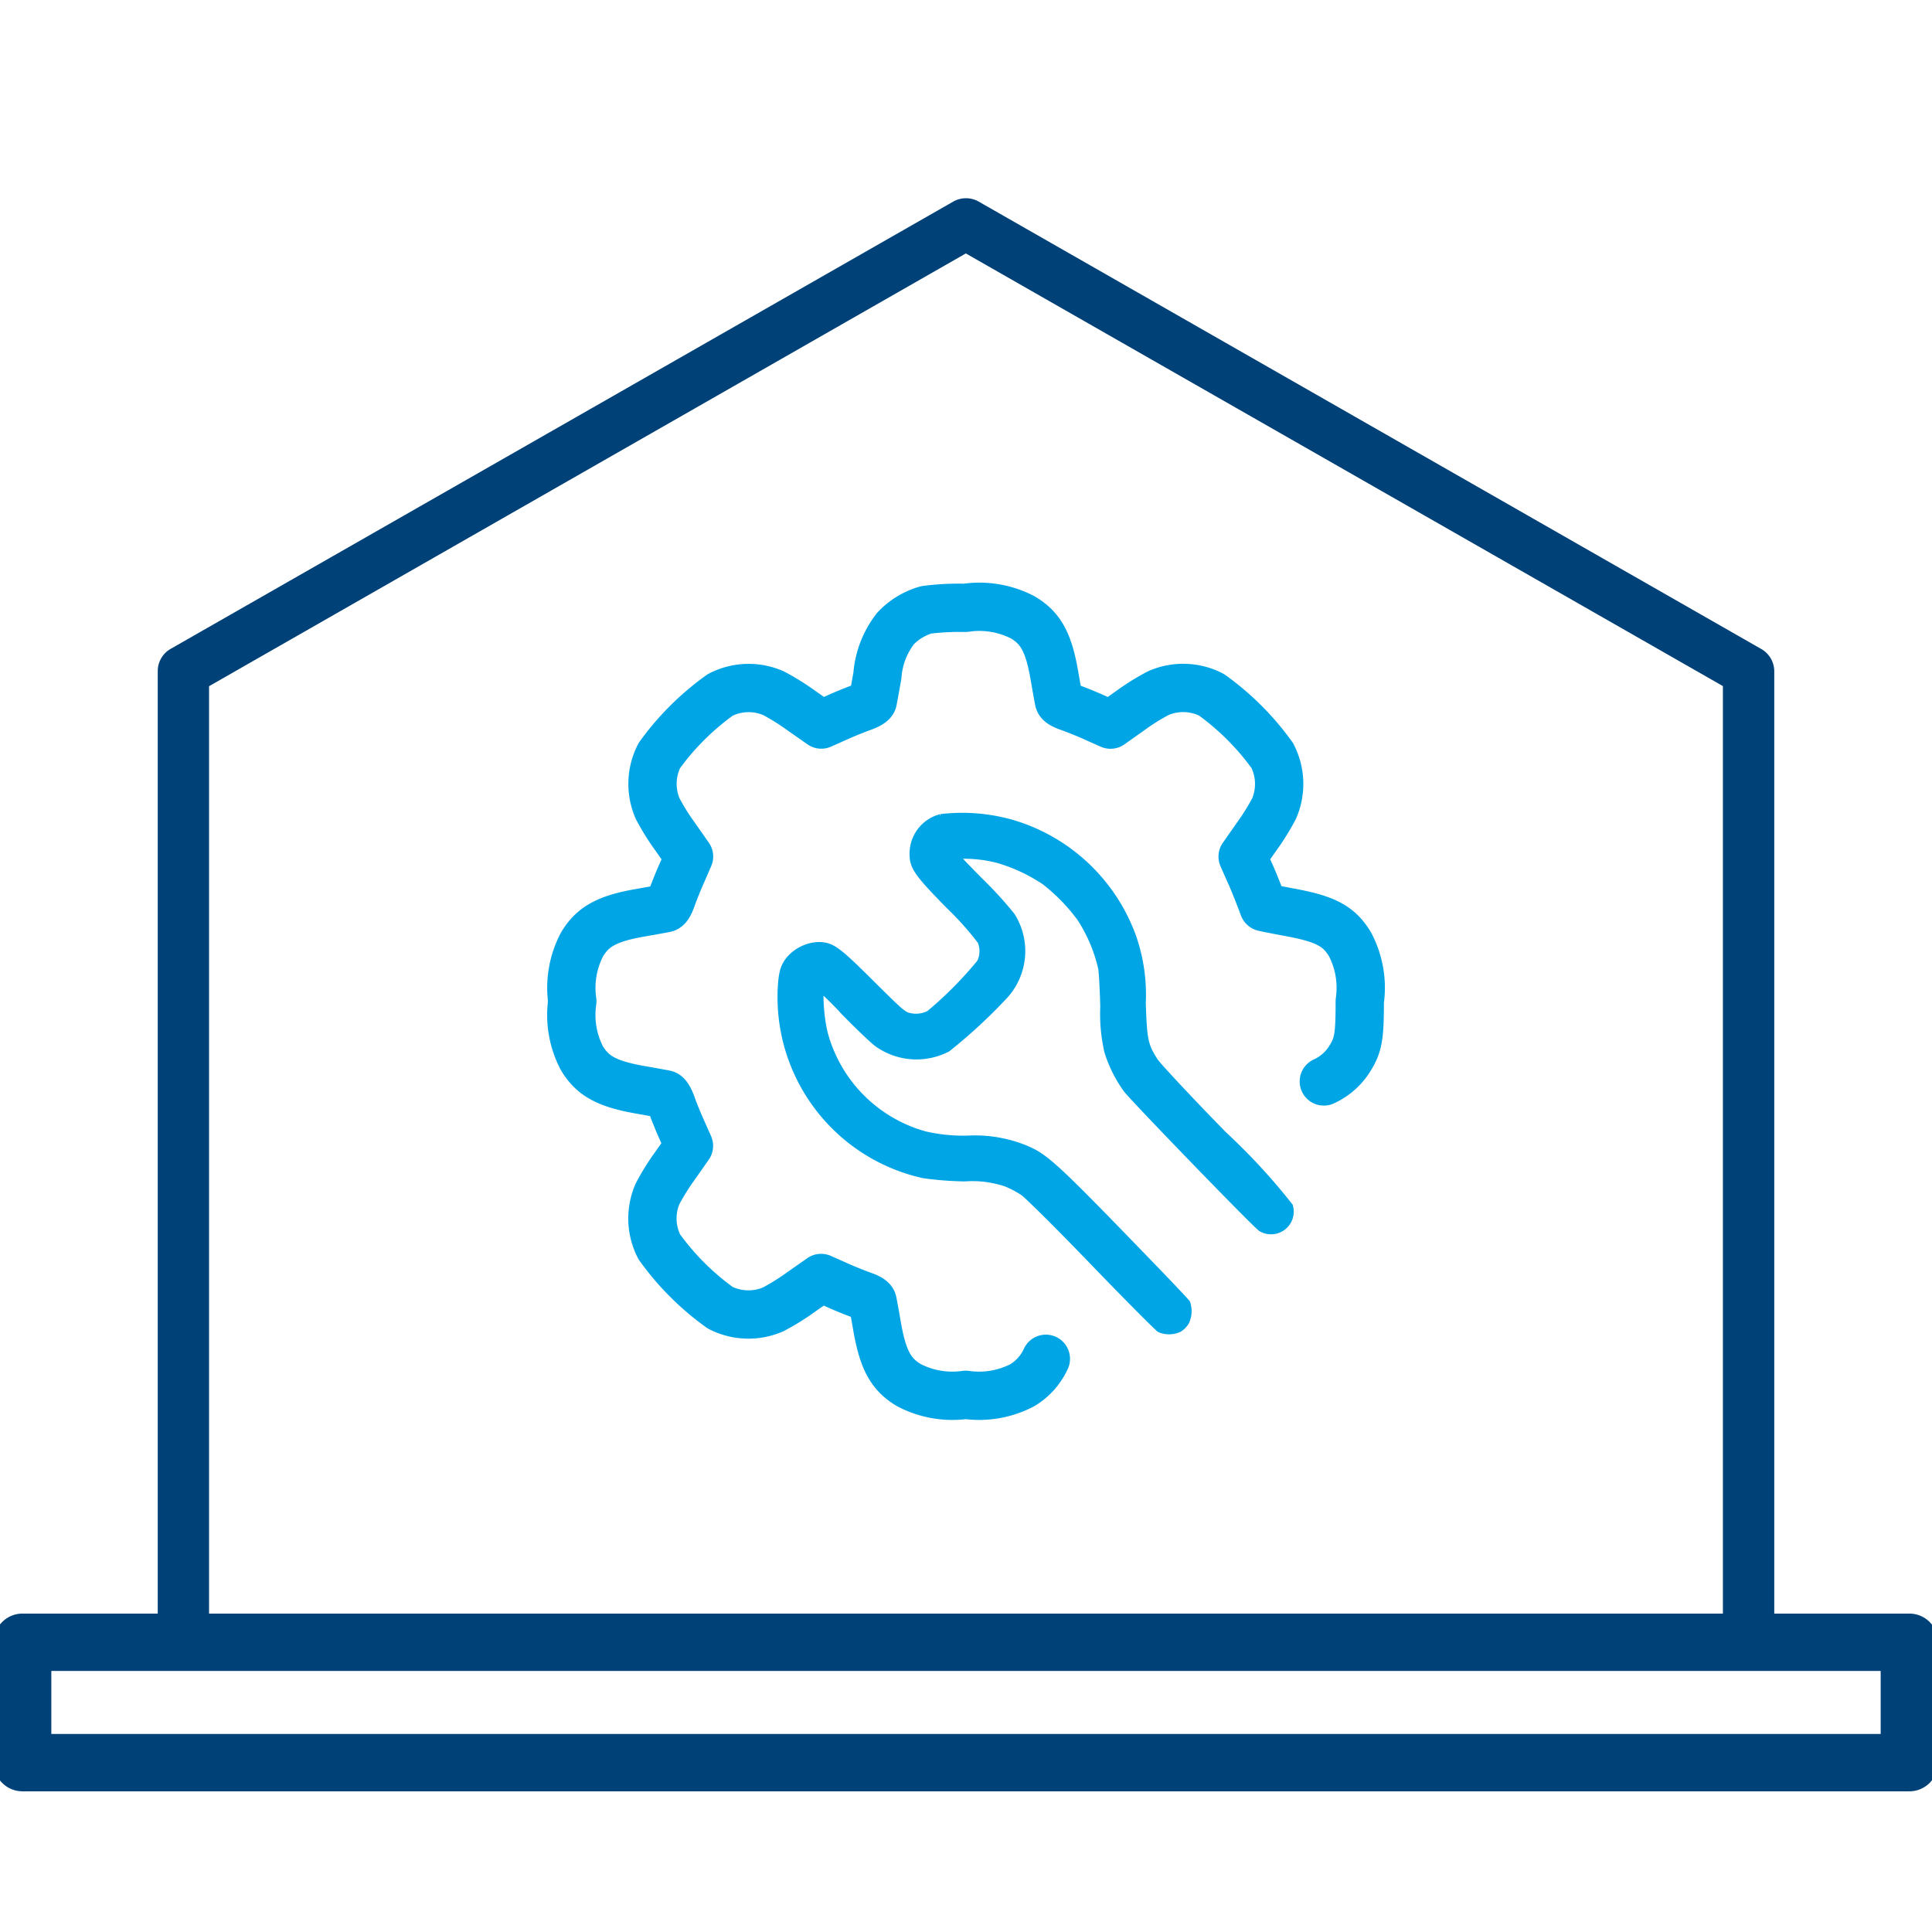
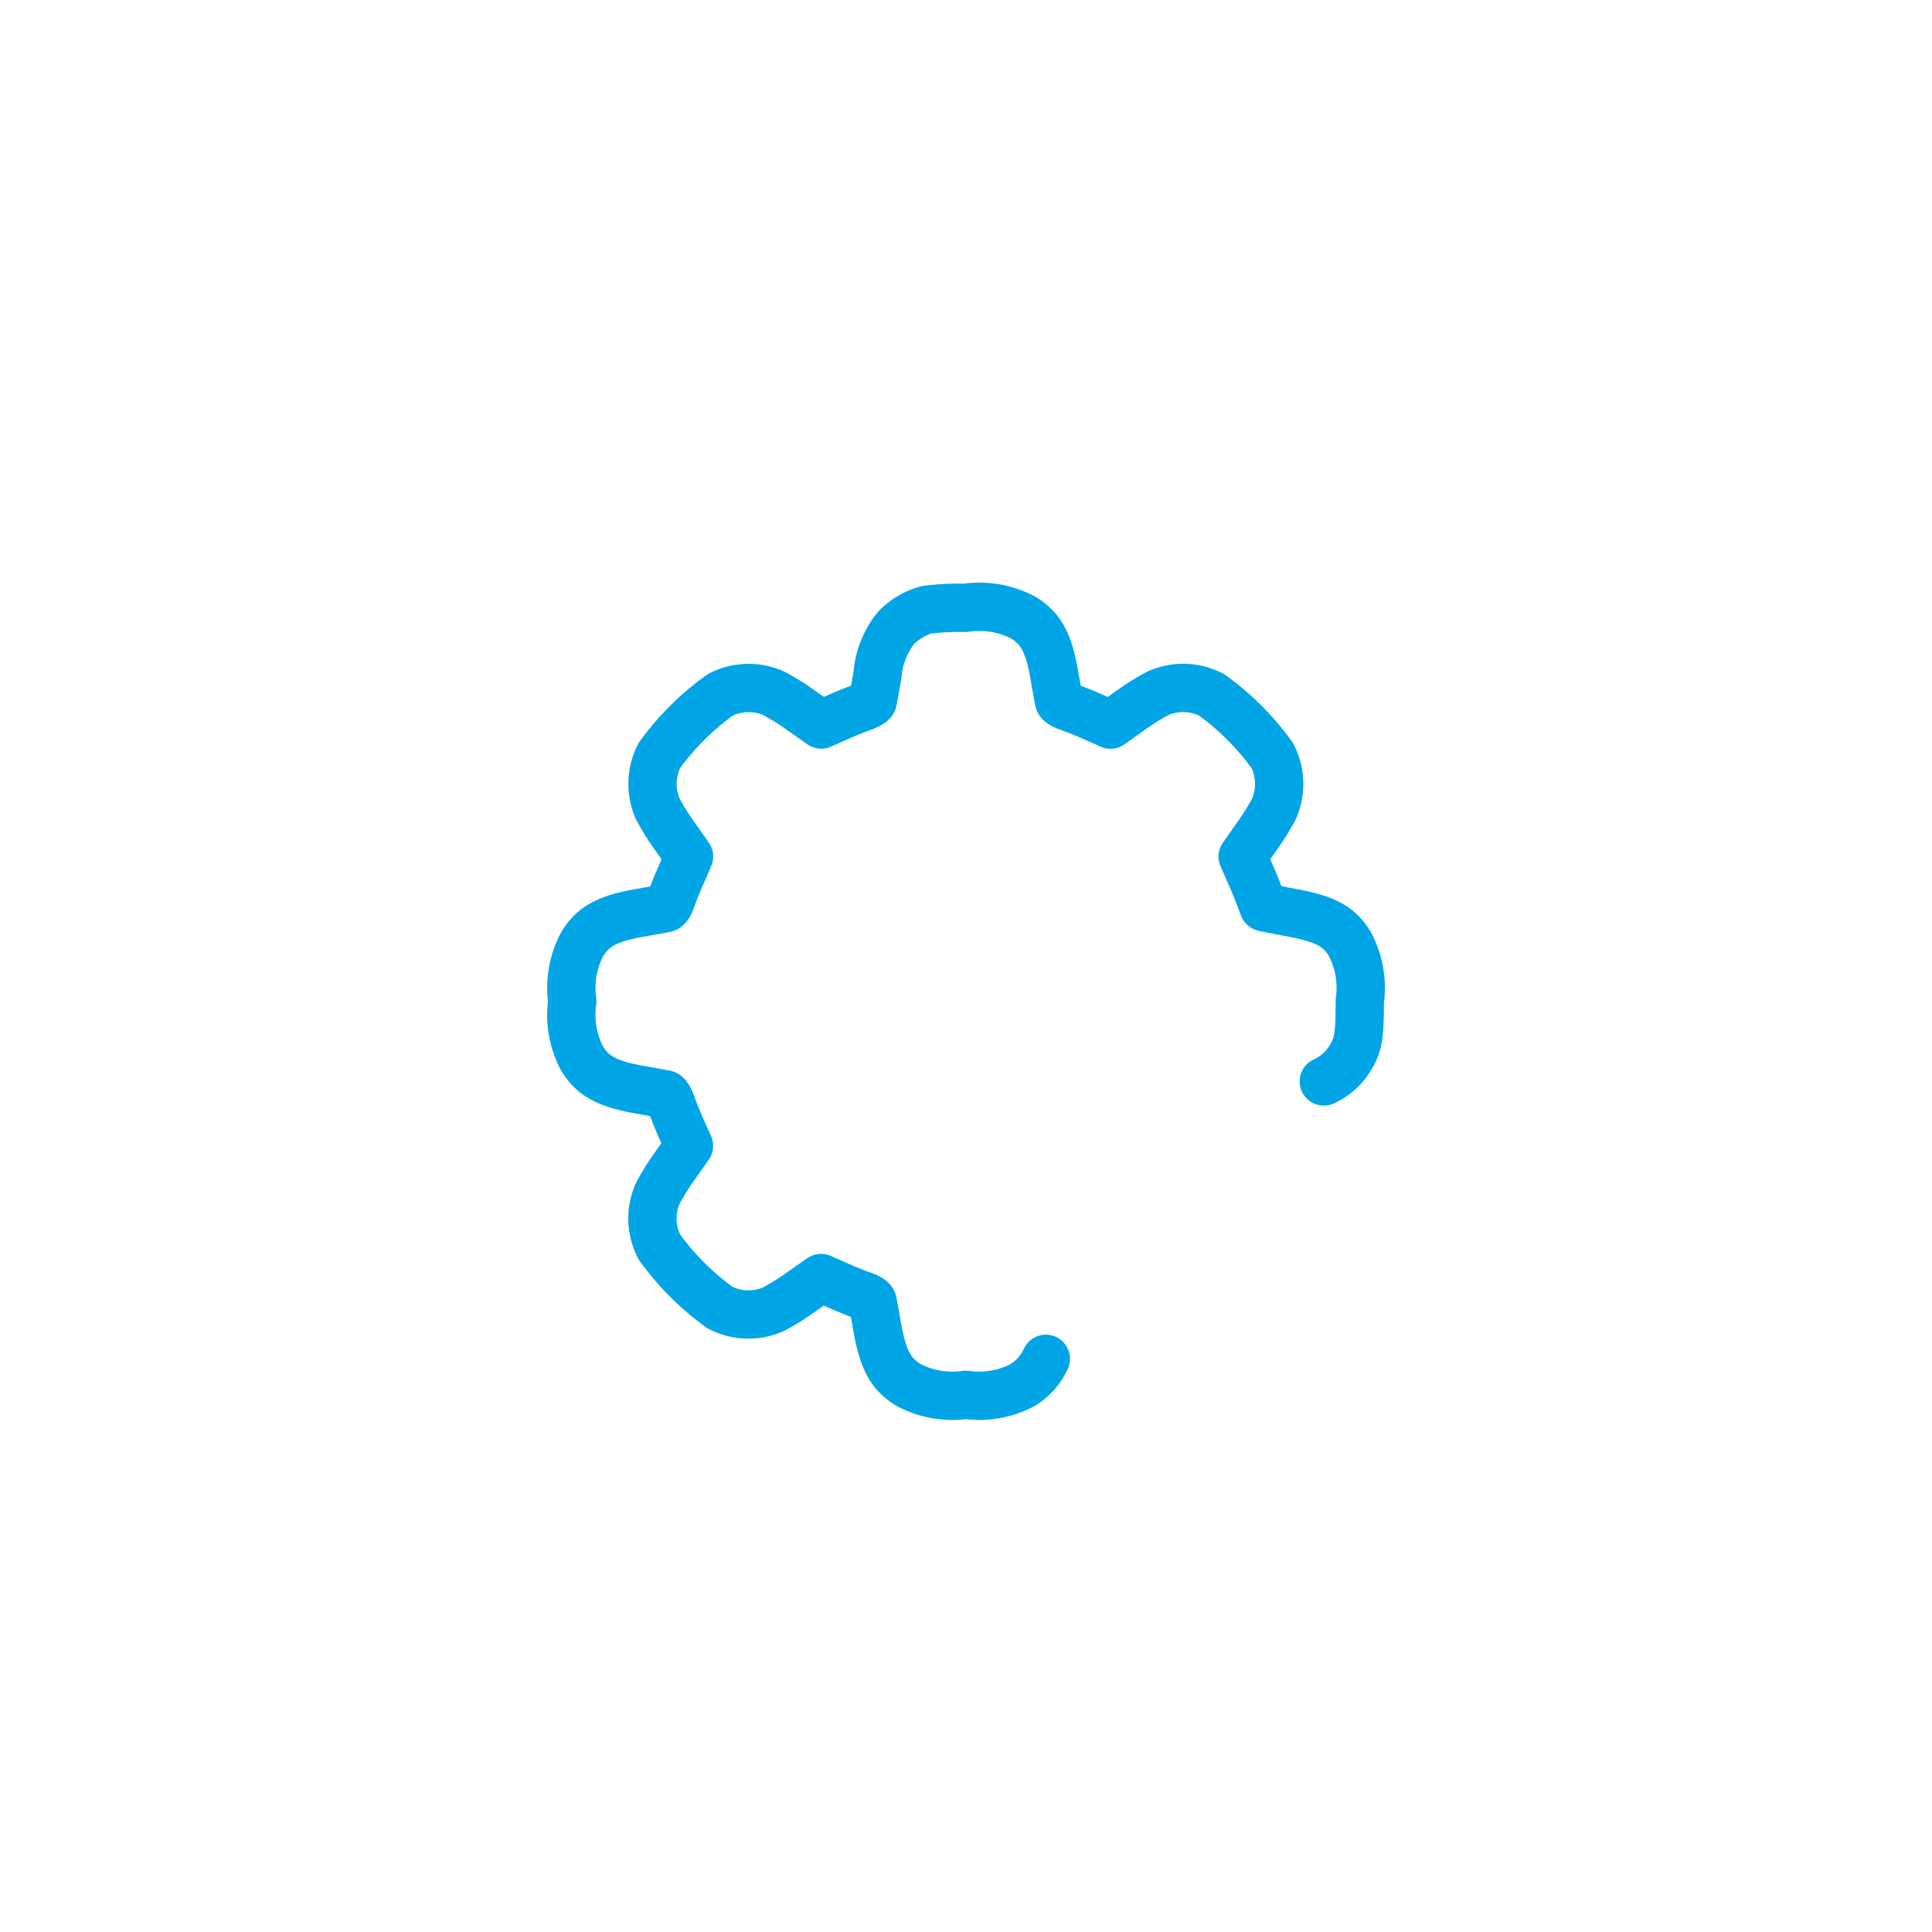
<svg xmlns="http://www.w3.org/2000/svg" width="48" height="48" viewBox="0 0 48 48">
  <defs>
    <clipPath id="clip-path">
      <rect id="Rectangle_22724" data-name="Rectangle 22724" width="48" height="48" transform="translate(1125 2649)" fill="#f99fff" />
    </clipPath>
  </defs>
  <g id="Flexible_Network" data-name="Flexible Network" transform="translate(-1125 -2649)" clip-path="url(#clip-path)">
    <g id="Layer_x0020_1" transform="translate(1124.996 2649.674)">
-       <path id="Path_83305" data-name="Path 83305" d="M47.441,43.681H.566A.563.563,0,0,1,0,43.119V40.128a.563.563,0,0,1,.563-.563H47.441a.563.563,0,0,1,.563.563v2.991A.563.563,0,0,1,47.441,43.681ZM1.129,42.556h45.75V40.69H1.129Z" fill="#004178" stroke="#004178" stroke-width="0.3" fill-rule="evenodd" />
-       <path id="Path_83306" data-name="Path 83306" d="M43.447,40.691a.563.563,0,0,1-.563-.563v-23.8L24,5.536,5.123,16.331v23.8a.562.562,0,0,1-1.125,0V16a.562.562,0,0,1,.283-.488L23.724,4.4a.564.564,0,0,1,.559,0L43.726,15.516A.563.563,0,0,1,44.01,16V40.127a.563.563,0,0,1-.563.563Z" fill="#004178" stroke="#004178" stroke-width="0.15" fill-rule="evenodd" />
      <g id="Layer_1-2" transform="translate(14.798 15.002)">
        <path id="Path_83338" data-name="Path 83338" d="M19.835,12.93a1.474,1.474,0,0,0,.661-.593c.2-.324.232-.55.232-1.4a2.318,2.318,0,0,0-.241-1.411c-.275-.459-.616-.638-1.513-.8-.345-.065-.63-.122-.634-.126s-.045-.122-.1-.261-.161-.416-.257-.62l-.165-.375.345-.493a5.879,5.879,0,0,0,.436-.7,1.543,1.543,0,0,0-.043-1.315,6.576,6.576,0,0,0-1.513-1.513,1.543,1.543,0,0,0-1.315-.043,5.62,5.62,0,0,0-.7.436l-.493.349-.375-.167c-.2-.092-.489-.206-.63-.257-.188-.065-.263-.114-.275-.167s-.061-.324-.114-.63C13,2.021,12.8,1.664,12.355,1.4a2.344,2.344,0,0,0-1.429-.236,6.511,6.511,0,0,0-.966.049,1.689,1.689,0,0,0-.765.463,2.168,2.168,0,0,0-.451,1.166c-.053.306-.106.589-.114.63s-.088.1-.275.167c-.141.049-.428.165-.63.257l-.375.167-.493-.345a5.88,5.88,0,0,0-.7-.436,1.543,1.543,0,0,0-1.315.043A6.576,6.576,0,0,0,3.326,4.834a1.543,1.543,0,0,0-.043,1.315,5.62,5.62,0,0,0,.436.7l.345.493L3.9,7.721c-.092.2-.206.489-.257.63-.065.188-.114.263-.167.275s-.324.061-.63.114c-.818.145-1.174.34-1.441.787a2.326,2.326,0,0,0-.241,1.411A2.326,2.326,0,0,0,1.4,12.349c.267.446.624.642,1.441.787.306.053.589.106.63.114s.1.088.167.275c.049.141.165.428.257.63l.167.375-.345.493a5.88,5.88,0,0,0-.436.7,1.543,1.543,0,0,0,.043,1.315,6.576,6.576,0,0,0,1.513,1.513,1.543,1.543,0,0,0,1.315.043,5.62,5.62,0,0,0,.7-.436l.493-.345.375.167c.2.092.489.206.63.257.188.065.263.114.275.167s.061.324.114.63c.145.818.34,1.174.787,1.441a2.326,2.326,0,0,0,1.411.241,2.326,2.326,0,0,0,1.411-.241,1.483,1.483,0,0,0,.581-.654" transform="translate(-1.739 -1.738)" fill="none" stroke="#00a5e6" stroke-linecap="round" stroke-linejoin="round" stroke-width="1.2" />
-         <path id="Path_83339" data-name="Path 83339" d="M19.179,15.224a.911.911,0,0,0-.679.9c0,.307.116.471.9,1.269a7.572,7.572,0,0,1,.785.88.659.659,0,0,1-.015.546A9.5,9.5,0,0,1,18.9,20.1a.736.736,0,0,1-.5.066c-.162-.033-.228-.091-.968-.827-.856-.851-.976-.934-1.3-.937a1,1,0,0,0-.658.293c-.185.195-.235.363-.253.847a4.507,4.507,0,0,0,3.53,4.529,8.3,8.3,0,0,0,1.017.079,2.631,2.631,0,0,1,1.026.127,2.332,2.332,0,0,1,.446.235c.108.075.9.86,1.751,1.744s1.591,1.624,1.636,1.649a.577.577,0,0,0,.459-.008.5.5,0,0,0,.166-.17.621.621,0,0,0,.025-.446c-.017-.029-.451-.488-.966-1.02-2.33-2.409-2.546-2.608-3.059-2.818a3.306,3.306,0,0,0-1.41-.231,4.256,4.256,0,0,1-1.067-.108,3.588,3.588,0,0,1-2.513-2.554,4.309,4.309,0,0,1-.095-1.136,8.468,8.468,0,0,1,.629.621c.332.339.7.691.81.773a1.652,1.652,0,0,0,1.724.127,12.955,12.955,0,0,0,1.418-1.31,1.624,1.624,0,0,0,.174-1.967,9.542,9.542,0,0,0-.76-.835c-.359-.359-.648-.665-.648-.683a3.49,3.49,0,0,1,1.049.091,4.14,4.14,0,0,1,1.207.557,4.6,4.6,0,0,1,.885.91,3.892,3.892,0,0,1,.529,1.244c.015.05.041.48.054.959a4.175,4.175,0,0,0,.1,1.117,3.235,3.235,0,0,0,.467.934c.181.239,3.241,3.4,3.345,3.451a.464.464,0,0,0,.677-.529,15.358,15.358,0,0,0-1.636-1.773c-.88-.9-1.649-1.728-1.711-1.827-.253-.393-.282-.529-.311-1.464a4.351,4.351,0,0,0-.231-1.613A4.545,4.545,0,0,0,21,15.382a4.476,4.476,0,0,0-1.823-.158Z" transform="translate(-10.596 -10.574)" fill="#00a5e6" stroke="#00a5e6" stroke-width="0.2" />
      </g>
    </g>
  </g>
</svg>